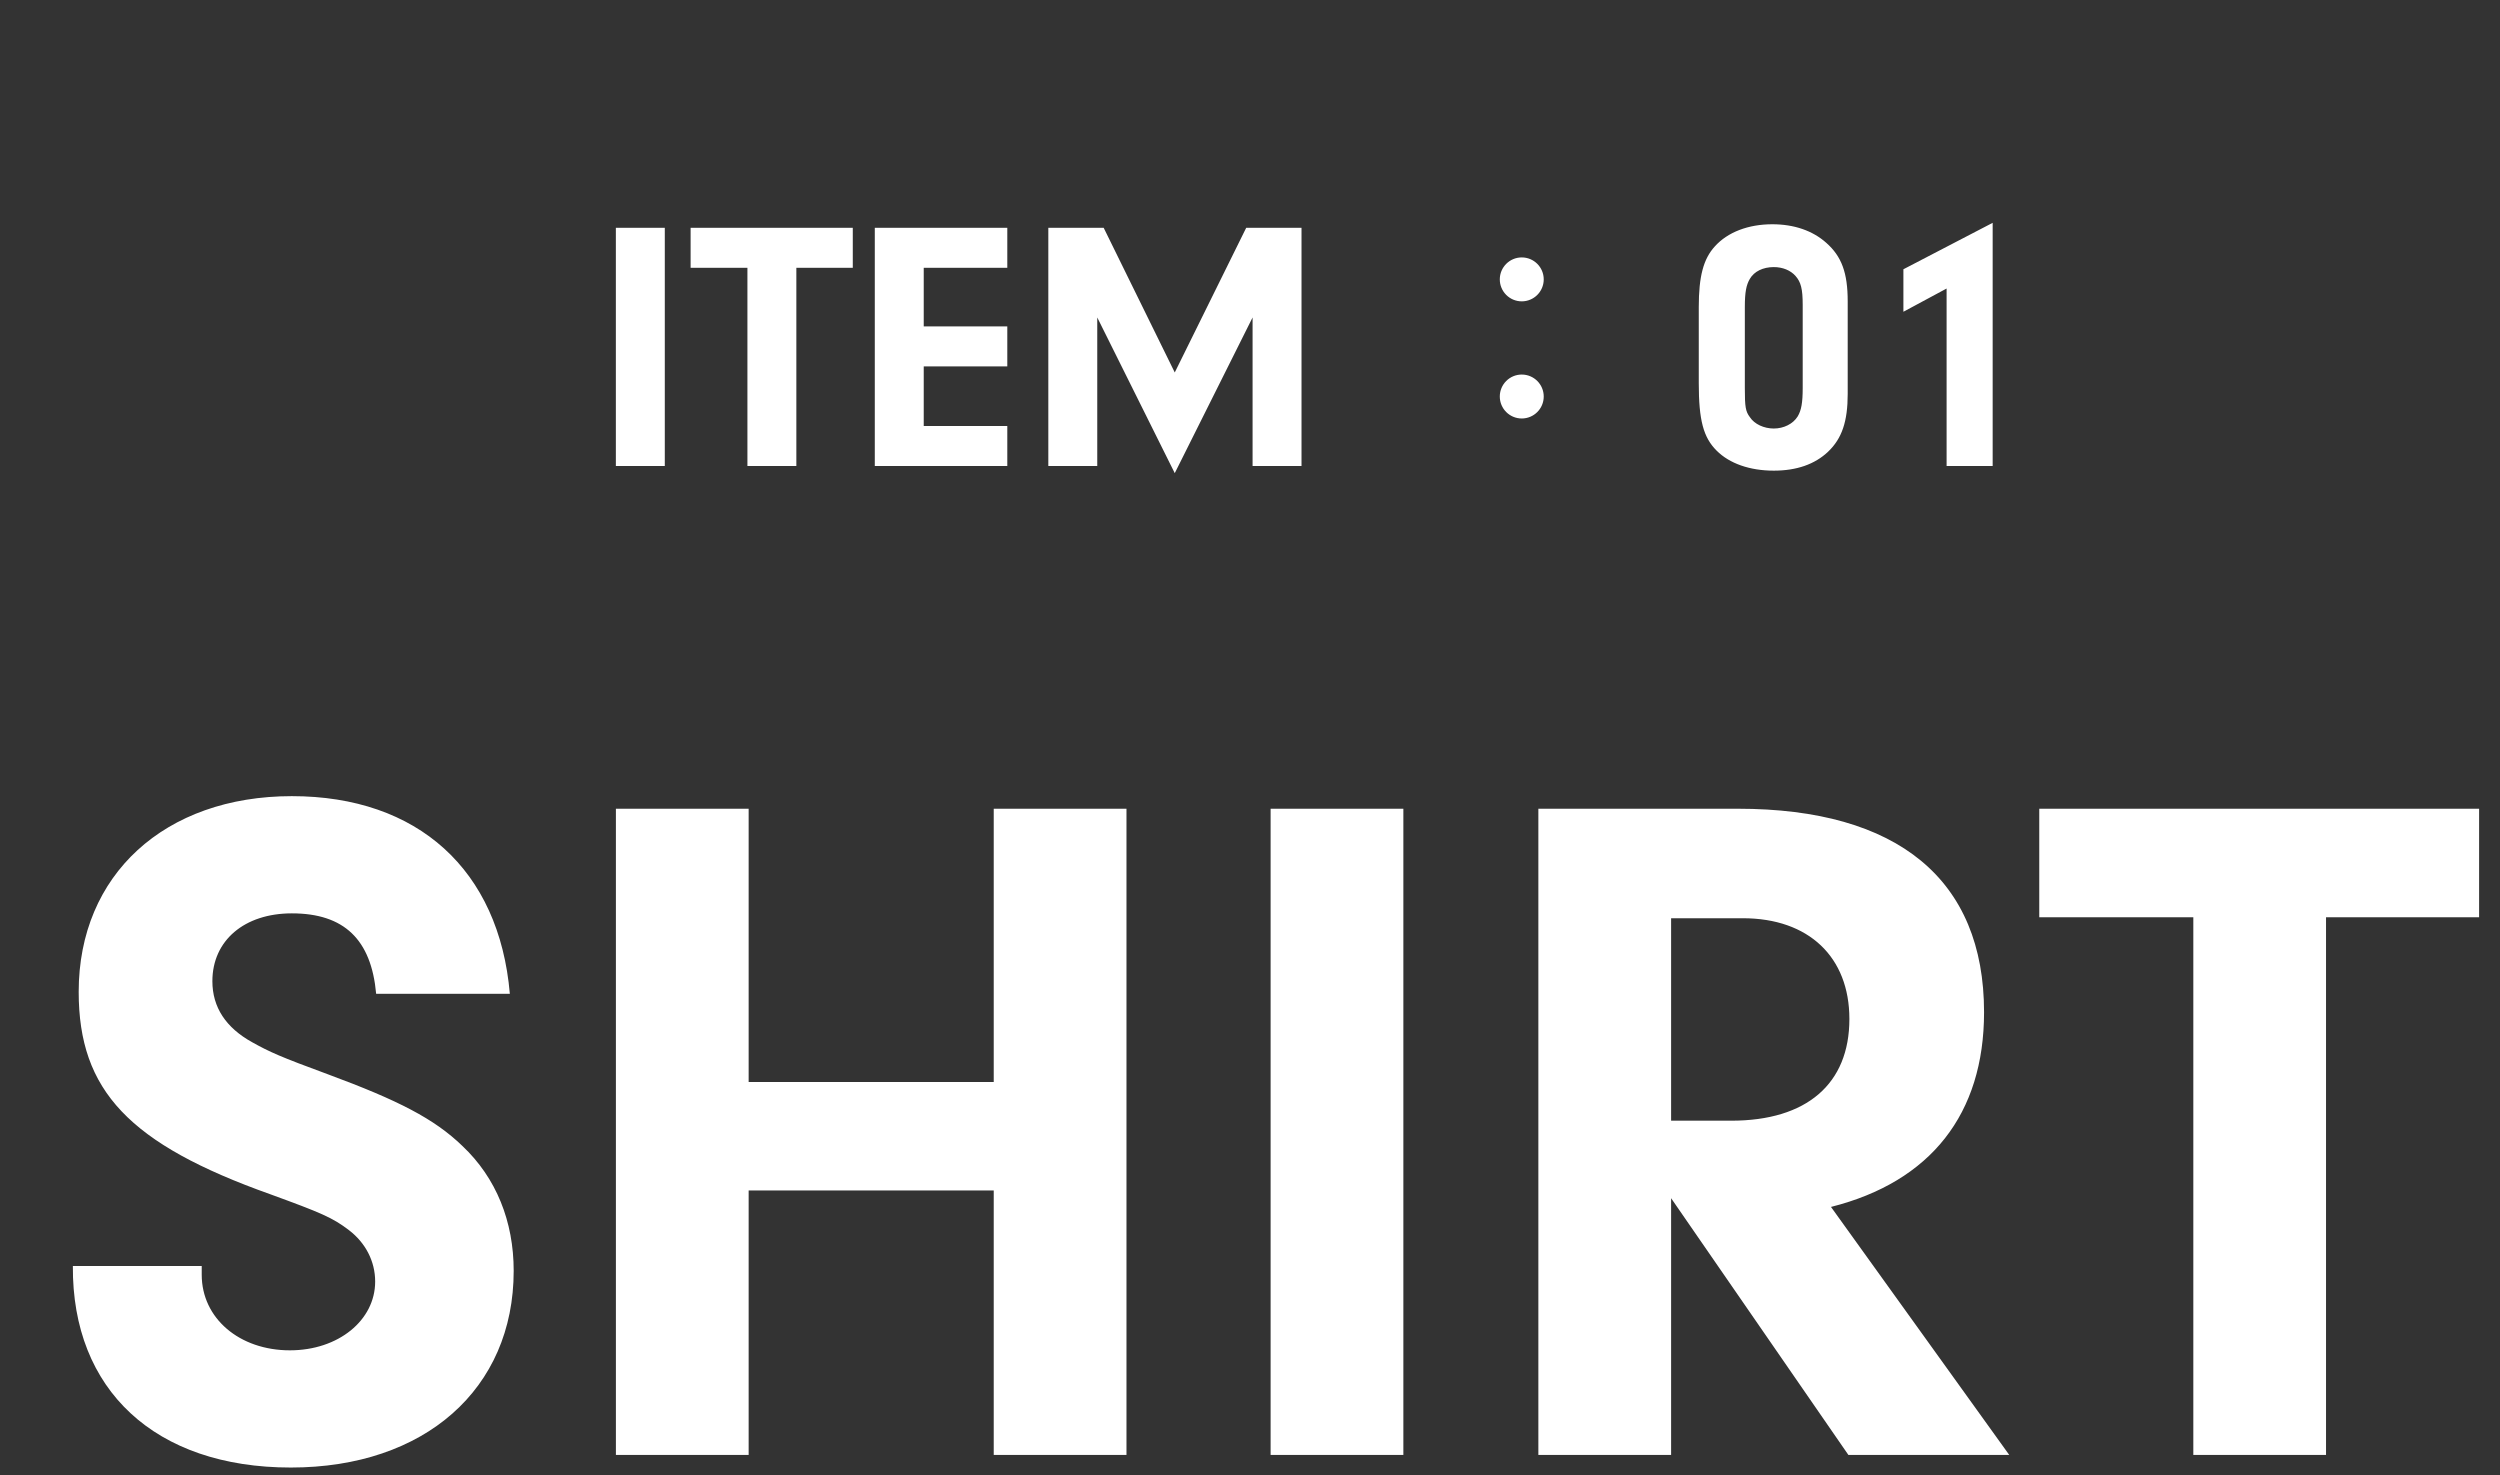
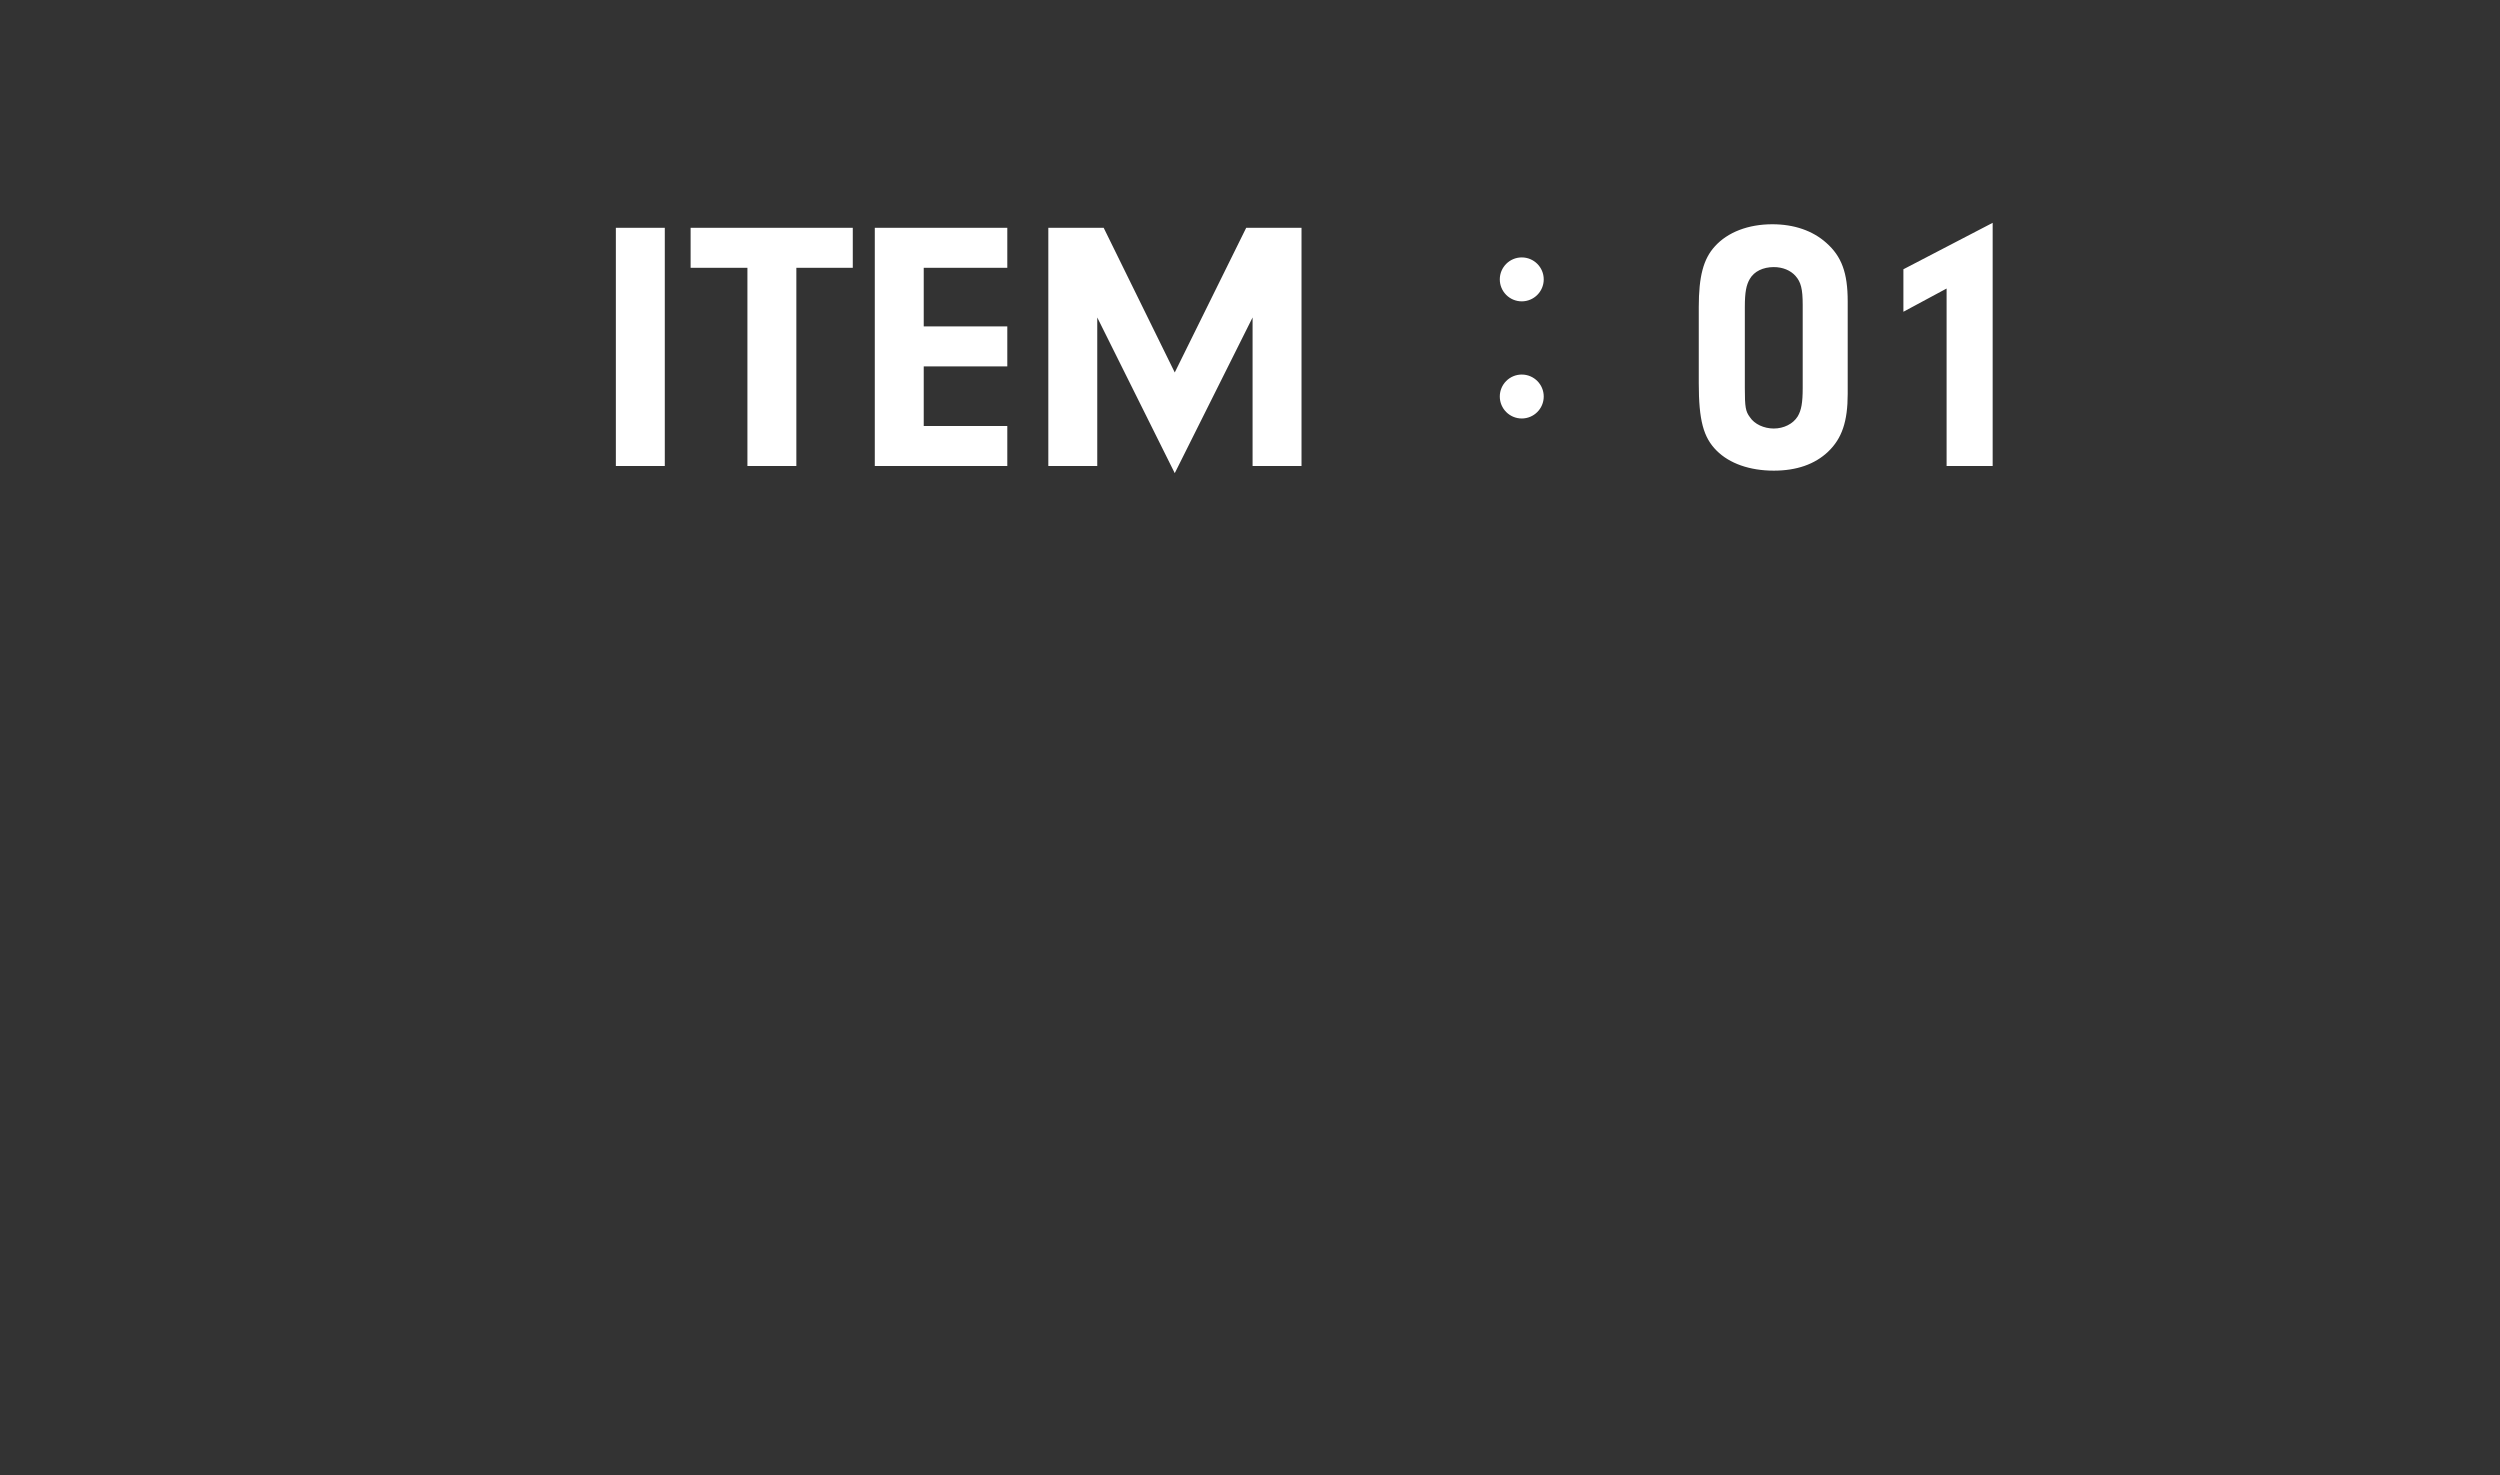
<svg xmlns="http://www.w3.org/2000/svg" width="61" height="36" viewBox="0 0 61 36" fill="none">
  <rect x="0" y="0" width="61" height="36" fill="#333333" stroke="none" />
-   <path d="M1.778 30.891H4.922V31.104C4.922 32.168 5.844 32.948 7.074 32.948C8.256 32.948 9.154 32.215 9.154 31.27C9.154 30.773 8.917 30.324 8.516 30.017C8.114 29.709 7.83 29.591 6.601 29.142C3.149 27.913 1.92 26.612 1.92 24.201C1.92 21.341 4.024 19.426 7.121 19.426C10.194 19.426 12.18 21.223 12.44 24.248H9.178C9.059 22.925 8.397 22.286 7.121 22.286C5.963 22.286 5.182 22.948 5.182 23.941C5.182 24.579 5.513 25.076 6.152 25.43C6.577 25.667 6.837 25.785 7.996 26.211C9.721 26.849 10.596 27.298 11.281 27.96C12.109 28.74 12.534 29.804 12.534 31.009C12.534 33.894 10.36 35.808 7.097 35.808C3.788 35.808 1.755 33.917 1.778 30.891ZM18.267 29.047V35.501H15.028V19.733H18.267V26.4H24.247V19.733H27.486V35.501H24.247V29.047H18.267ZM34.242 19.733V35.501H31.003V19.733H34.242ZM40.775 29.236V35.501H37.536V19.733H42.406C46.307 19.733 48.411 21.459 48.411 24.698C48.411 27.18 47.111 28.835 44.676 29.449L49.026 35.501H45.101L40.775 29.236ZM40.775 27.345H42.241C44.085 27.345 45.125 26.447 45.125 24.863C45.125 23.35 44.132 22.405 42.525 22.405H40.775V27.345ZM56.755 22.381V35.501H53.517V22.381H49.758V19.733H60.49V22.381H56.755Z" fill="white" />
  <path d="M16.221 5.559V11.371H15.027V5.559H16.221ZM19.431 6.535V11.371H18.237V6.535H16.851V5.559H20.808V6.535H19.431ZM22.539 6.535V7.964H24.578V8.94H22.539V10.395H24.578V11.371H21.345V5.559H24.578V6.535H22.539ZM26.773 7.746V11.371H25.579V5.559H26.93L28.664 9.088L30.407 5.559H31.757V11.371H30.563V7.746L28.664 11.545L26.773 7.746Z" fill="white" />
  <path d="M45.084 7.354V9.611C45.084 10.282 44.944 10.7 44.604 11.023C44.282 11.328 43.838 11.484 43.28 11.484C42.696 11.484 42.199 11.31 41.886 10.996C41.563 10.674 41.45 10.256 41.45 9.349V7.493C41.45 6.744 41.563 6.317 41.842 6.012C42.156 5.663 42.661 5.472 43.245 5.472C43.777 5.472 44.23 5.629 44.561 5.925C44.936 6.256 45.084 6.657 45.084 7.354ZM42.574 7.493V9.471C42.574 9.933 42.592 10.038 42.696 10.177C42.809 10.352 43.045 10.456 43.28 10.456C43.524 10.456 43.751 10.343 43.864 10.16C43.951 10.012 43.986 9.837 43.986 9.463V7.441C43.986 7.049 43.942 6.883 43.812 6.735C43.69 6.596 43.498 6.517 43.28 6.517C43.019 6.517 42.801 6.622 42.696 6.805C42.609 6.953 42.574 7.127 42.574 7.493ZM47.497 7.04L46.443 7.607V6.57L48.621 5.437V11.371H47.497V7.04Z" fill="white" />
  <circle cx="37.131" cy="6.817" r="0.536" fill="white" />
  <circle cx="37.131" cy="9.675" r="0.536" fill="white" />
</svg>